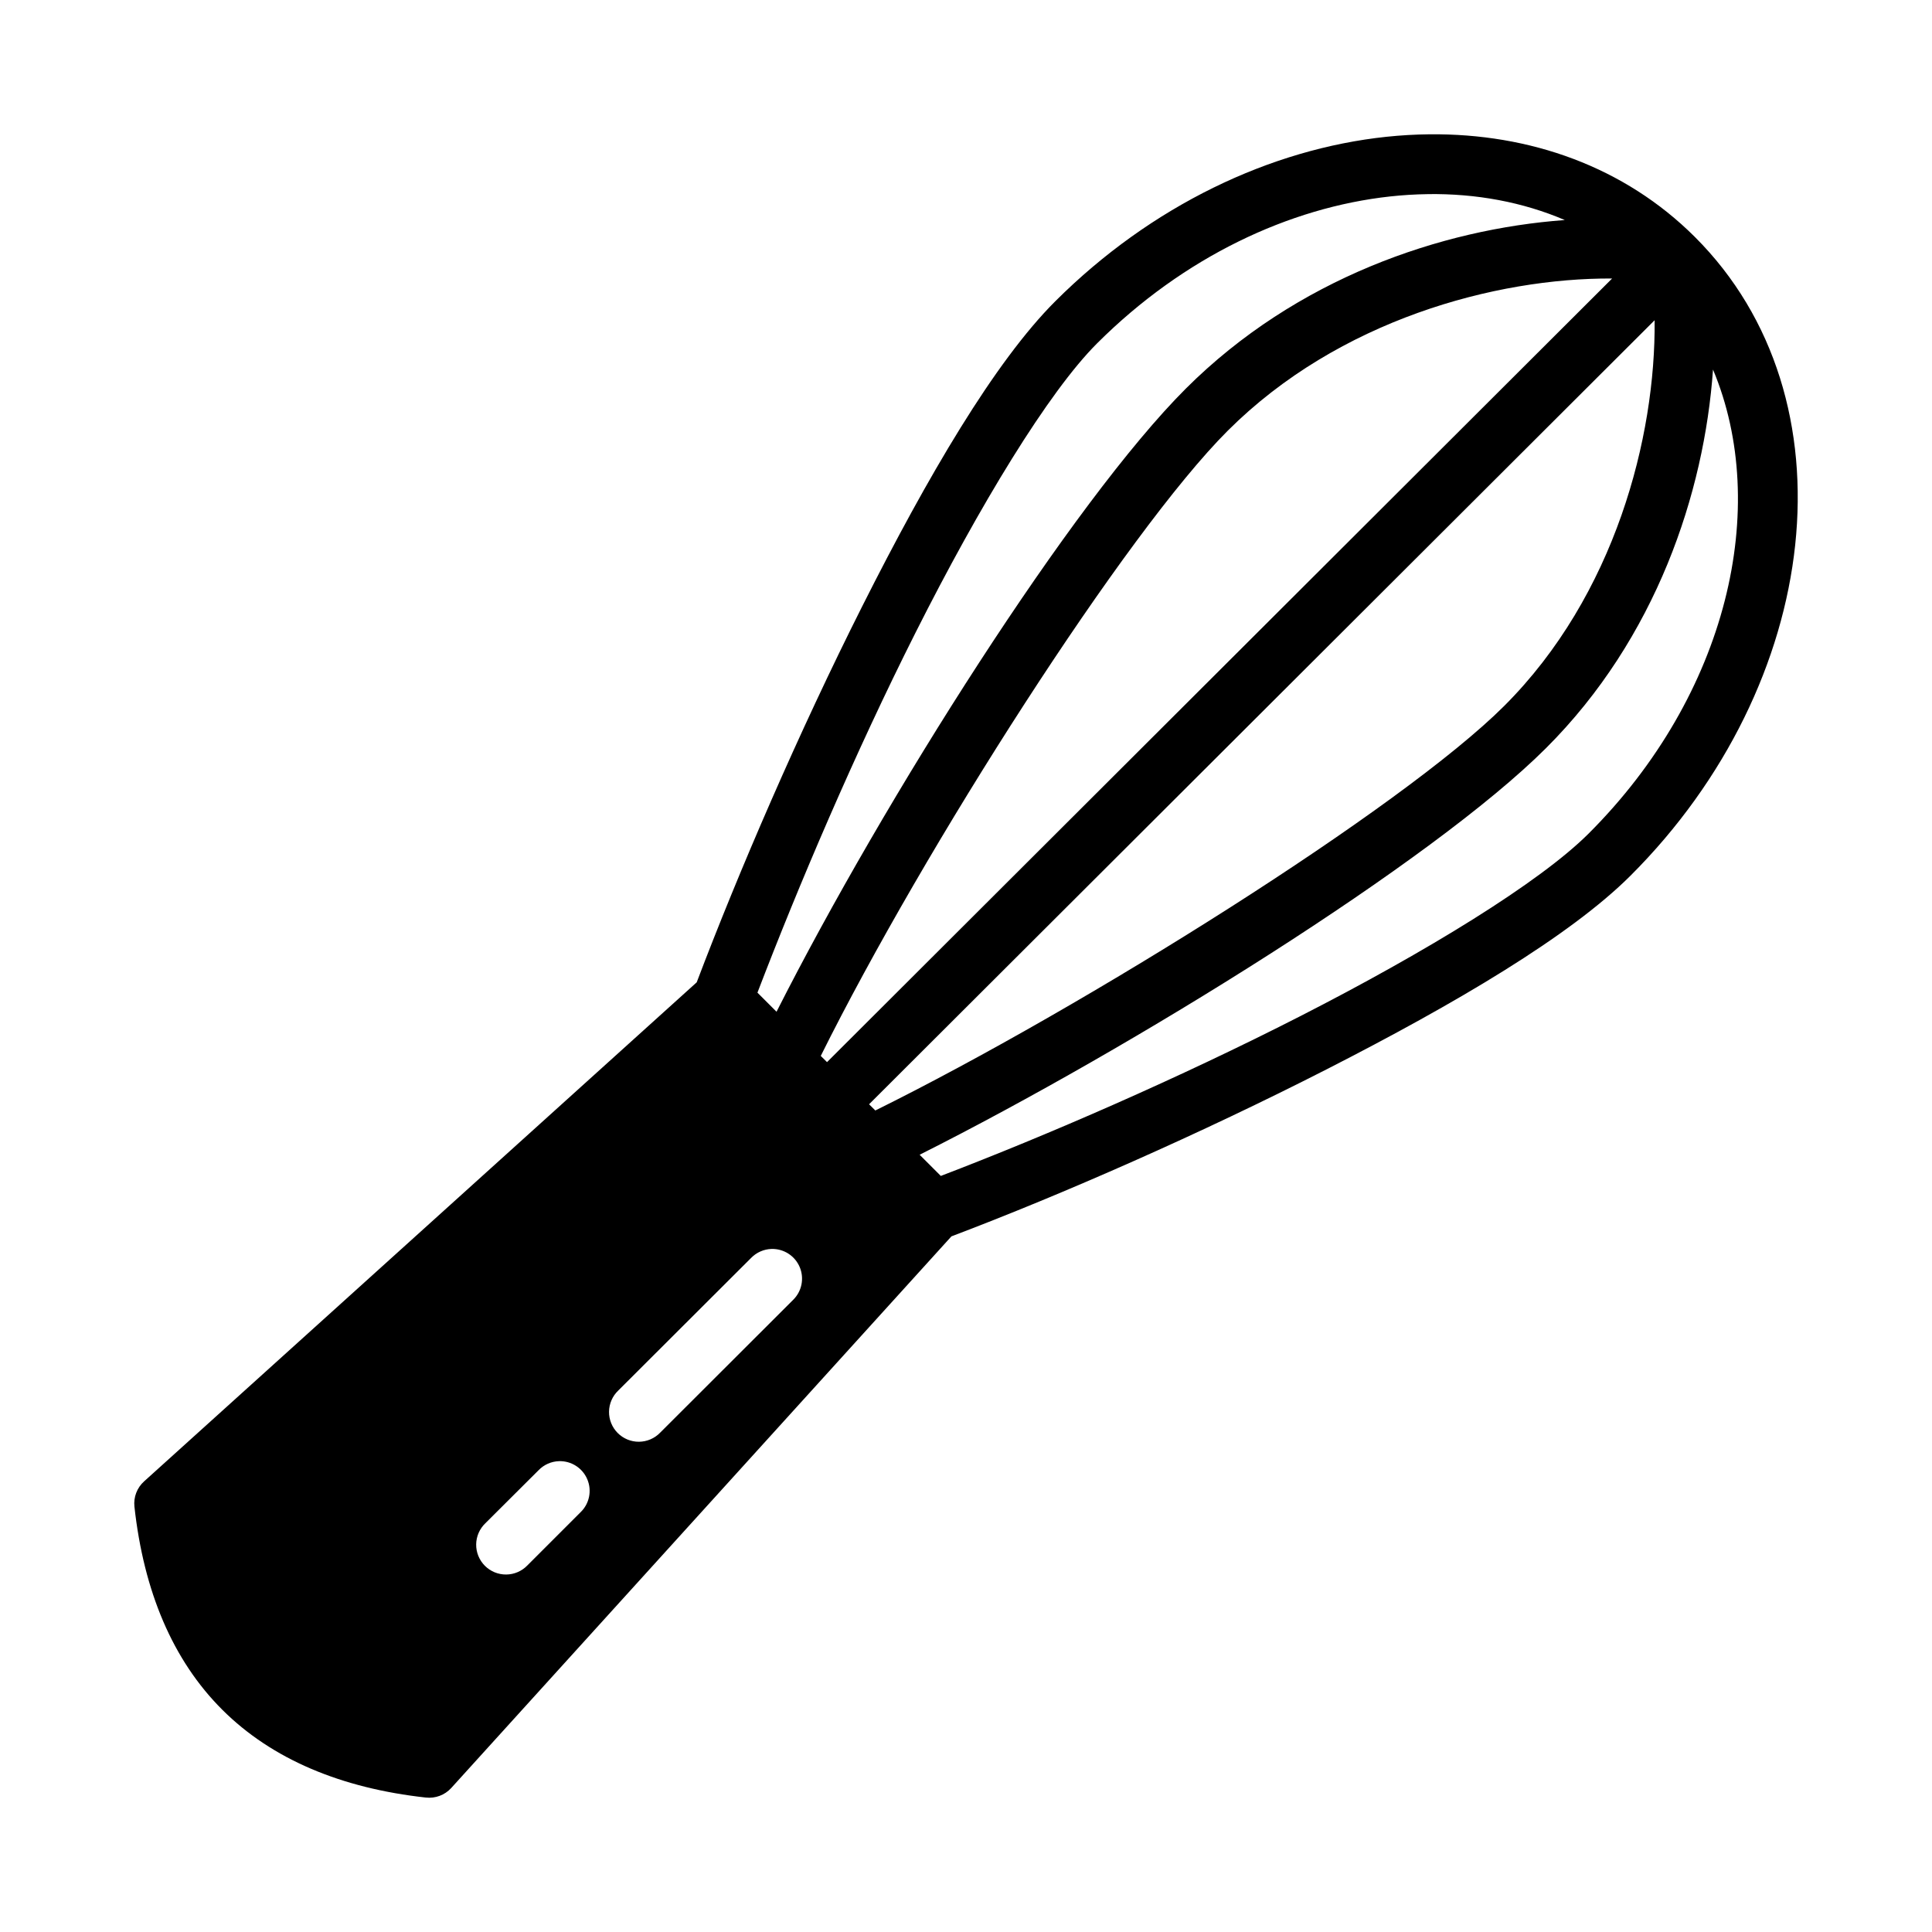
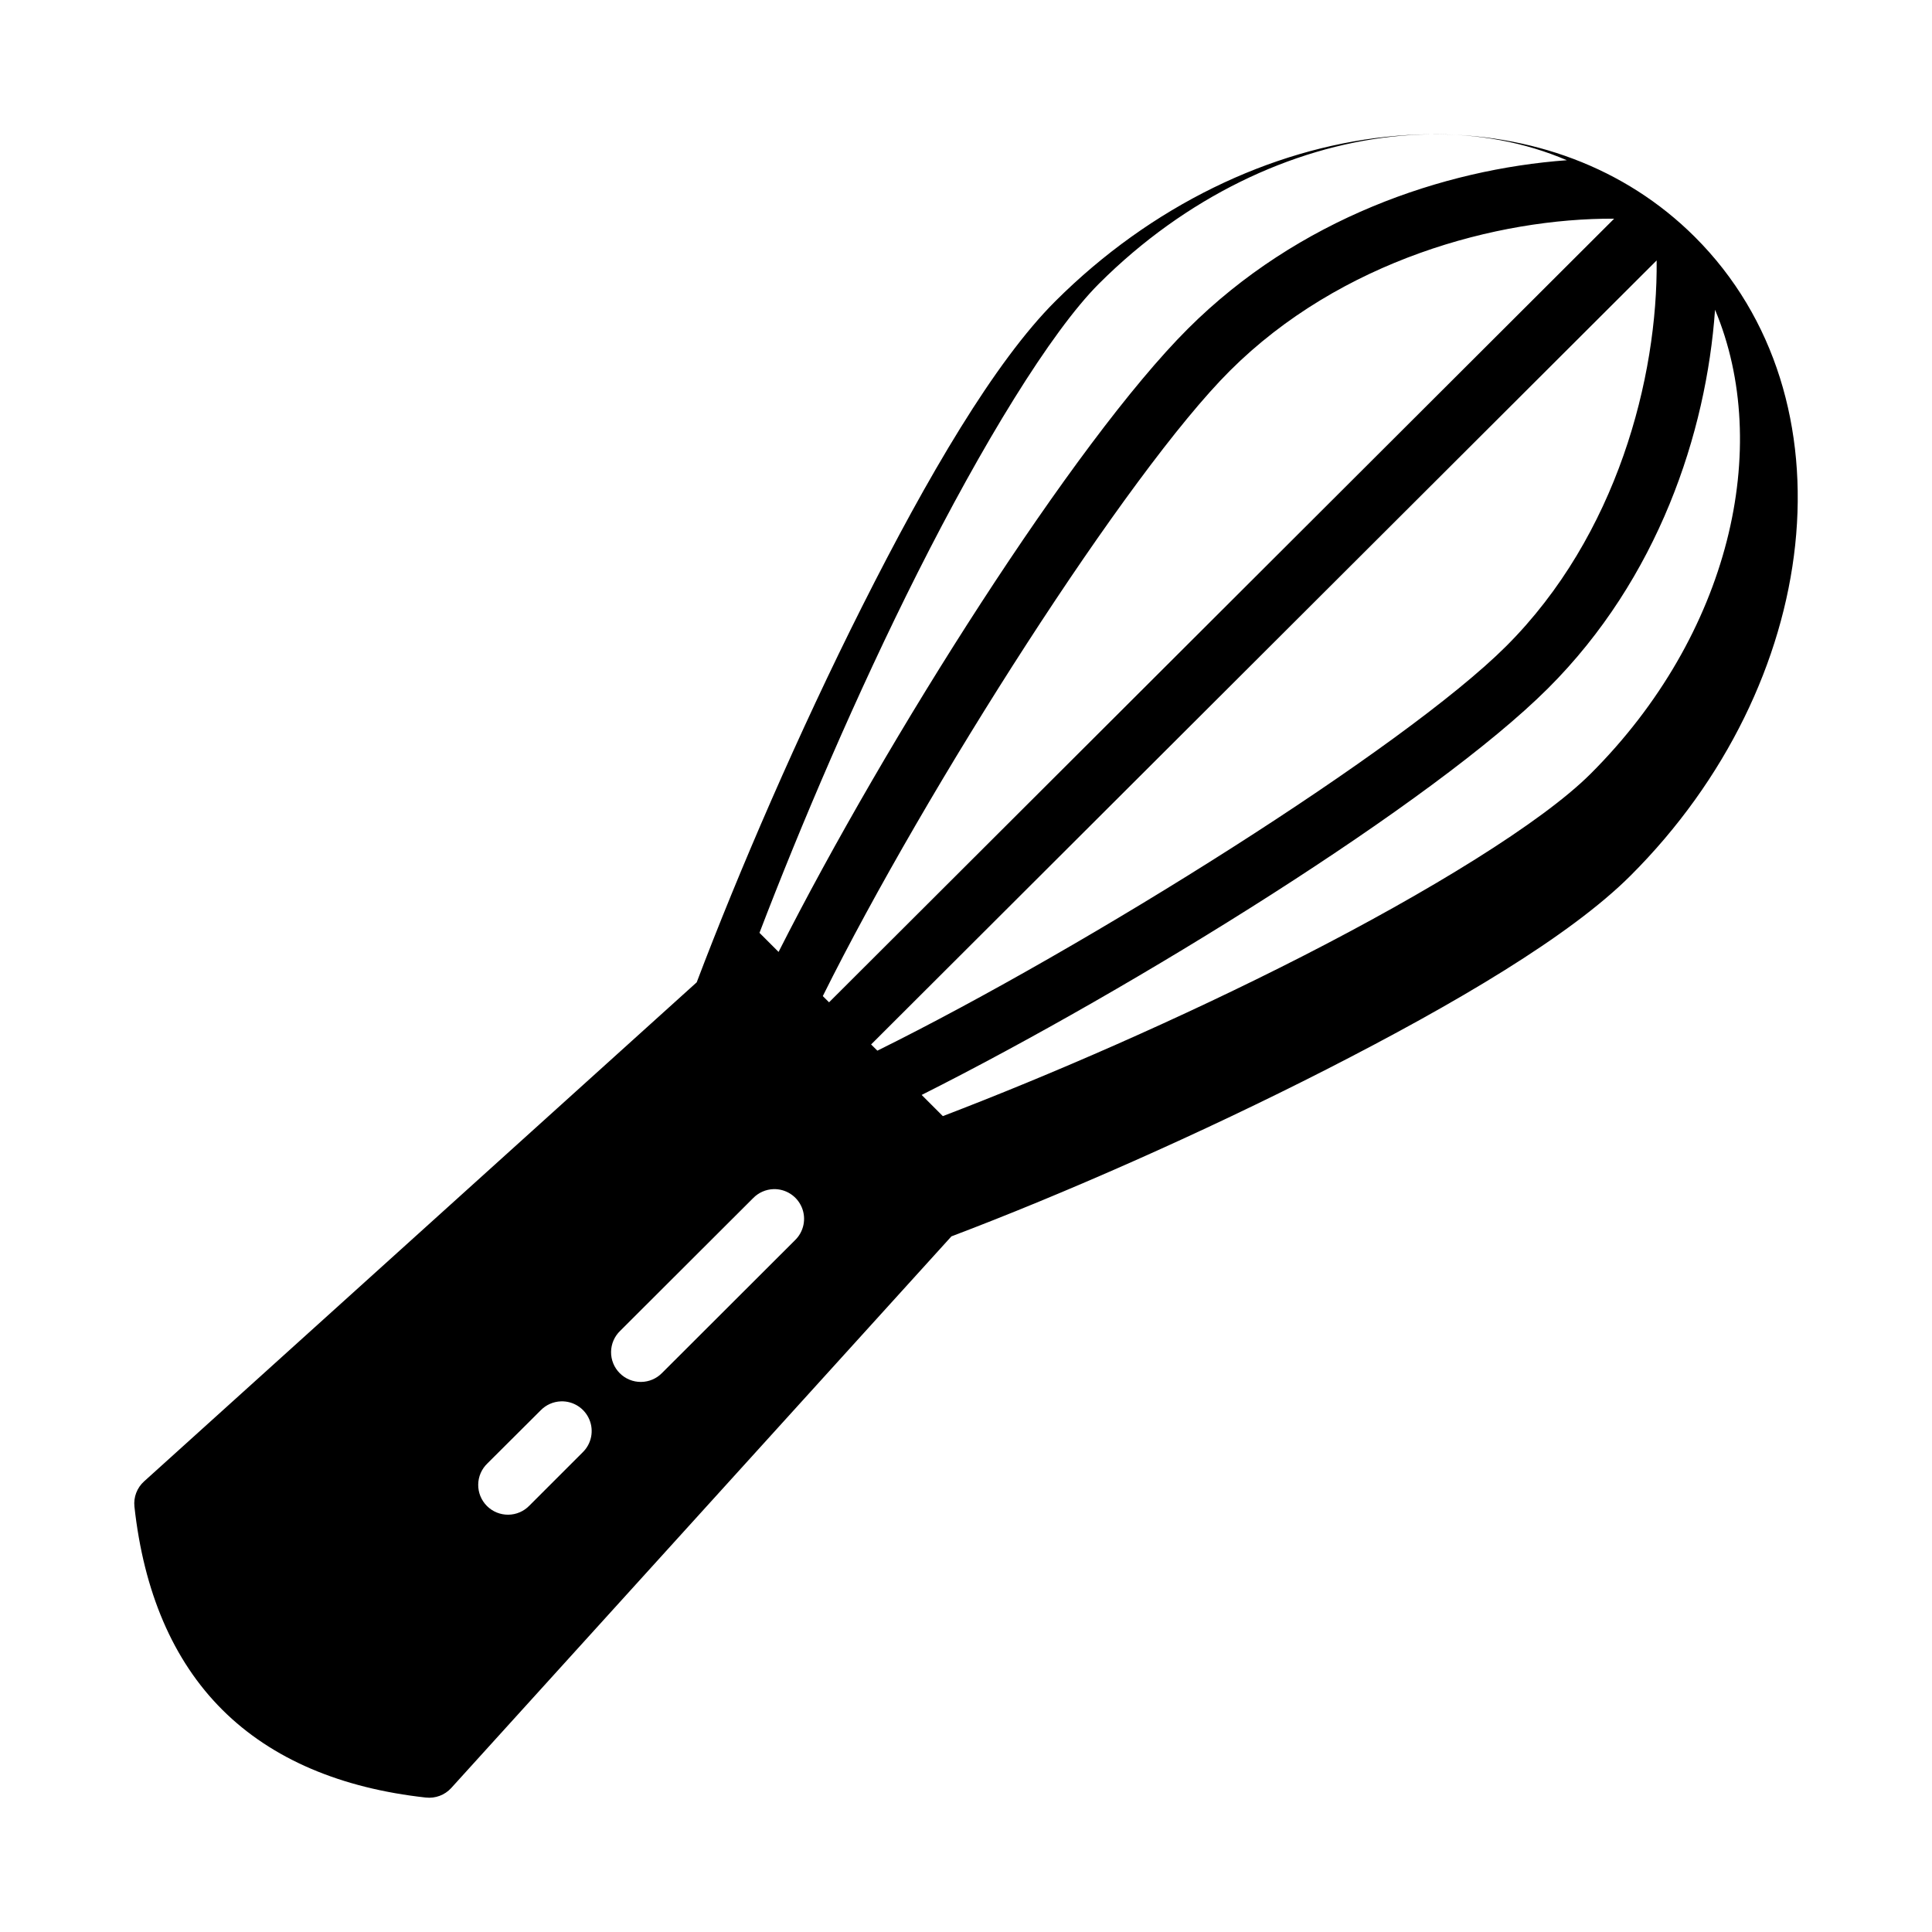
<svg xmlns="http://www.w3.org/2000/svg" fill="#000000" width="800px" height="800px" version="1.1" viewBox="144 144 512 512">
-   <path d="m522.85 179.59c-3.789 0.039-7.606 0.258-11.441 0.66-30.672 3.242-62.312 18.203-87.75 43.59-16.066 16.035-33.84 46.438-51.094 80.703-16.934 33.629-32.855 70.574-43.93 99.781l-146.44 132.25c-1.883 1.691-2.836 4.176-2.57 6.691 2.457 22.379 10.094 40.695 23.309 53.859 13.215 13.164 31.594 20.781 53.922 23.246l0.004-0.004c2.5 0.285 4.984-0.641 6.688-2.488l132.59-146.23c29.281-11.074 66.047-27.223 99.516-44.309 34.133-17.426 64.414-35.277 80.43-51.262 50.875-50.77 59.859-126.58 17.086-169.27-18.715-18.676-43.789-27.477-70.316-27.215zm-0.539 15.852c12.895-0.188 25.266 2.113 36.379 6.871-32.723 2.391-71.152 15.453-100.41 44.648-30.113 30.059-79.883 108.64-108.49 165.16l-5.059-5.059c10.816-28.25 25.727-63.297 41.898-95.414 16.949-33.664 35.219-63.789 48.109-76.656 23.012-22.965 50.996-36.016 77.648-38.93 3.332-0.363 6.641-0.566 9.918-0.613zm48.91 22.371-208.05 207.66-1.66-1.645c27.453-55.207 80.824-138.71 107.88-165.71 29.367-29.312 70.969-40.477 101.84-40.312zm11.27 11.055c0.316 30.953-10.504 72.918-39.887 102.24-26.988 26.934-111.22 79.777-166.63 107.18l-1.66-1.645zm15.469 13.055c15.285 36.395 3.996 86.094-32.98 123-12.945 12.922-42.953 31.297-76.48 48.414-32.008 16.34-66.914 31.496-95.176 42.297l-5.613-5.613c56.629-28.473 135.82-77.641 166-107.76 29.176-29.117 41.945-67.621 44.254-100.33zm-249.5 233.06c3.246-0.09 6.215 1.824 7.477 4.82 1.258 2.992 0.547 6.453-1.785 8.711l-35.211 35.16c-1.473 1.523-3.492 2.387-5.606 2.402-2.117 0.016-4.148-0.82-5.641-2.32s-2.32-3.535-2.293-5.652c0.027-2.113 0.906-4.129 2.438-5.59l35.211-35.148c1.426-1.465 3.367-2.32 5.41-2.383zm-56.32 56.242c3.254-0.105 6.238 1.809 7.504 4.812s0.551 6.473-1.801 8.73l-14.07 14.07c-1.469 1.531-3.492 2.406-5.613 2.426-2.121 0.023-4.164-0.812-5.66-2.312-1.5-1.504-2.332-3.543-2.309-5.664 0.023-2.125 0.902-4.144 2.438-5.613l14.113-14.066c1.422-1.465 3.356-2.32 5.398-2.383z" />
+   <path d="m522.85 179.59c-3.789 0.039-7.606 0.258-11.441 0.66-30.672 3.242-62.312 18.203-87.75 43.59-16.066 16.035-33.84 46.438-51.094 80.703-16.934 33.629-32.855 70.574-43.93 99.781l-146.44 132.25c-1.883 1.691-2.836 4.176-2.57 6.691 2.457 22.379 10.094 40.695 23.309 53.859 13.215 13.164 31.594 20.781 53.922 23.246l0.004-0.004c2.5 0.285 4.984-0.641 6.688-2.488l132.59-146.23c29.281-11.074 66.047-27.223 99.516-44.309 34.133-17.426 64.414-35.277 80.43-51.262 50.875-50.77 59.859-126.58 17.086-169.27-18.715-18.676-43.789-27.477-70.316-27.215zc12.895-0.188 25.266 2.113 36.379 6.871-32.723 2.391-71.152 15.453-100.41 44.648-30.113 30.059-79.883 108.64-108.49 165.16l-5.059-5.059c10.816-28.25 25.727-63.297 41.898-95.414 16.949-33.664 35.219-63.789 48.109-76.656 23.012-22.965 50.996-36.016 77.648-38.93 3.332-0.363 6.641-0.566 9.918-0.613zm48.91 22.371-208.05 207.66-1.66-1.645c27.453-55.207 80.824-138.71 107.88-165.71 29.367-29.312 70.969-40.477 101.84-40.312zm11.27 11.055c0.316 30.953-10.504 72.918-39.887 102.24-26.988 26.934-111.22 79.777-166.63 107.18l-1.66-1.645zm15.469 13.055c15.285 36.395 3.996 86.094-32.98 123-12.945 12.922-42.953 31.297-76.48 48.414-32.008 16.34-66.914 31.496-95.176 42.297l-5.613-5.613c56.629-28.473 135.82-77.641 166-107.76 29.176-29.117 41.945-67.621 44.254-100.33zm-249.5 233.06c3.246-0.09 6.215 1.824 7.477 4.82 1.258 2.992 0.547 6.453-1.785 8.711l-35.211 35.16c-1.473 1.523-3.492 2.387-5.606 2.402-2.117 0.016-4.148-0.82-5.641-2.32s-2.32-3.535-2.293-5.652c0.027-2.113 0.906-4.129 2.438-5.59l35.211-35.148c1.426-1.465 3.367-2.32 5.41-2.383zm-56.32 56.242c3.254-0.105 6.238 1.809 7.504 4.812s0.551 6.473-1.801 8.73l-14.07 14.07c-1.469 1.531-3.492 2.406-5.613 2.426-2.121 0.023-4.164-0.812-5.66-2.312-1.5-1.504-2.332-3.543-2.309-5.664 0.023-2.125 0.902-4.144 2.438-5.613l14.113-14.066c1.422-1.465 3.356-2.32 5.398-2.383z" />
</svg>